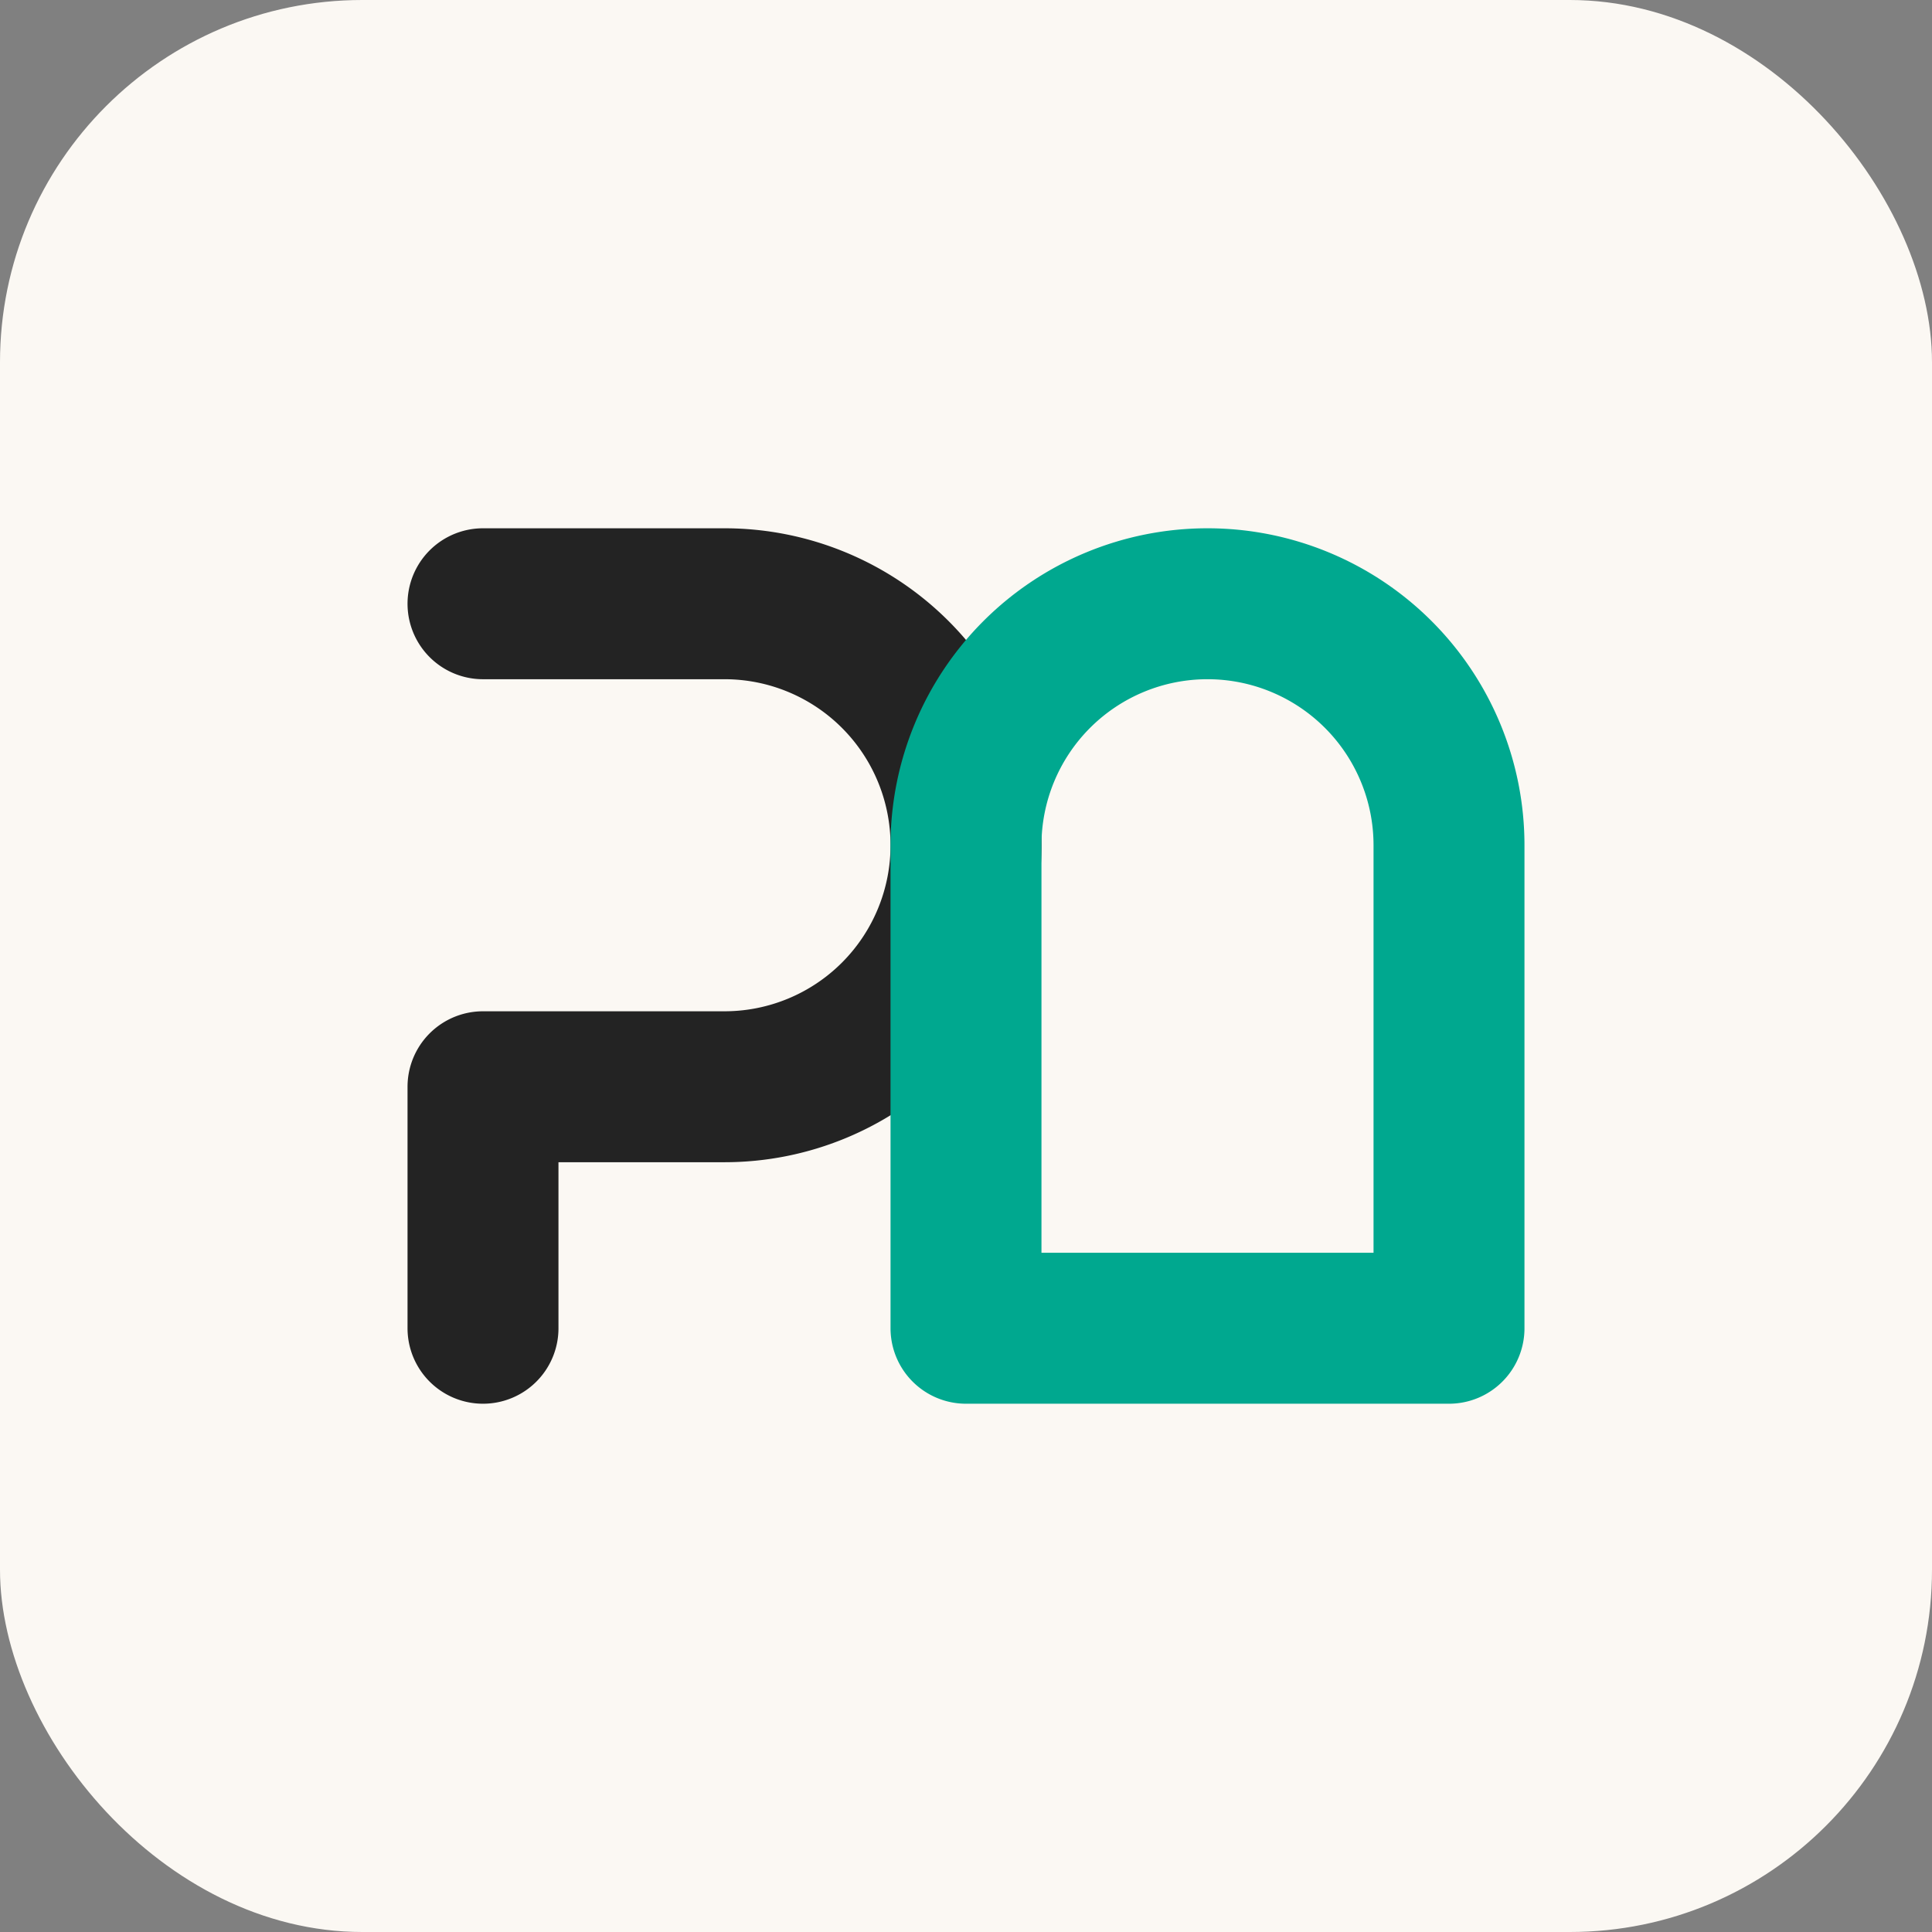
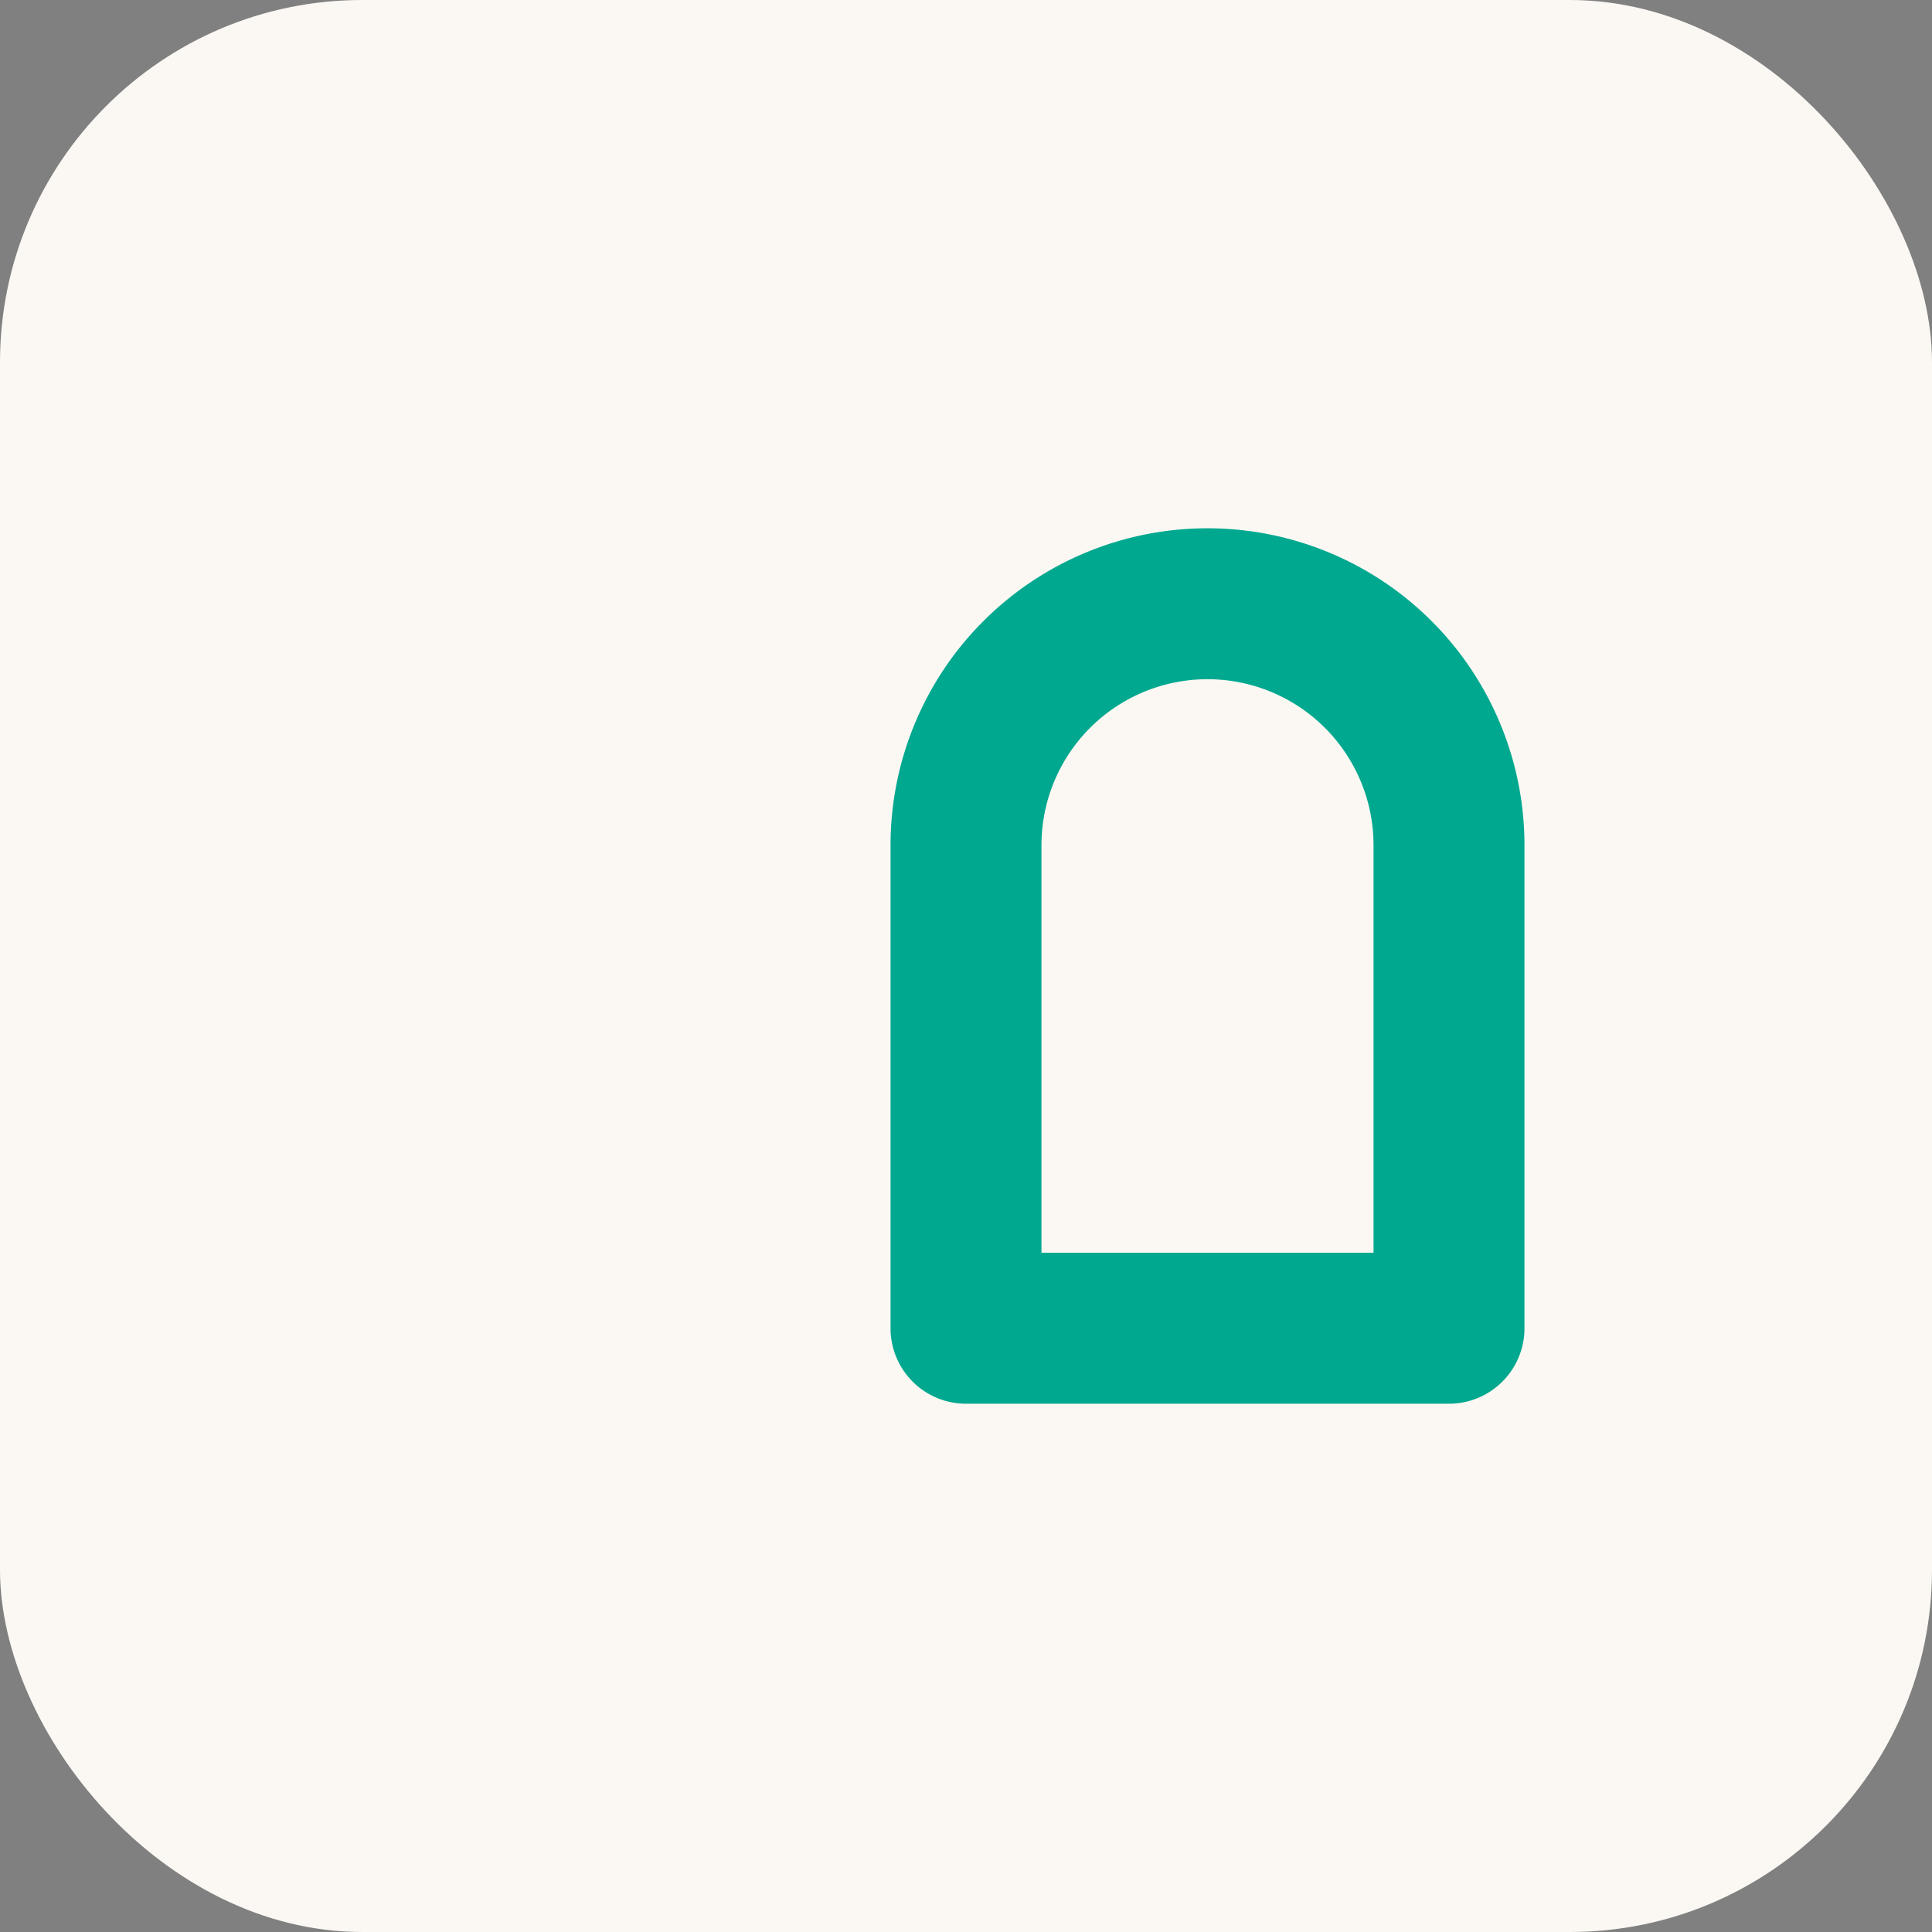
<svg xmlns="http://www.w3.org/2000/svg" width="32" height="32" viewBox="0 0 32 32" fill="none">
  <rect x="0" y="0" width="32" height="32" fill="#808080" stroke="none" />
  <rect width="32" height="32" rx="6" fill="#fbf8f3" />
-   <path d="M8 10h4a4 4 0 0 1 0 8h-4v4" stroke="#232323" stroke-width="2.5" stroke-linecap="round" stroke-linejoin="round" />
  <path d="M24 22h-8v-8a4 4 0 0 1 8 0v8z" stroke="#00a88f" stroke-width="2.5" stroke-linecap="round" stroke-linejoin="round" />
</svg>